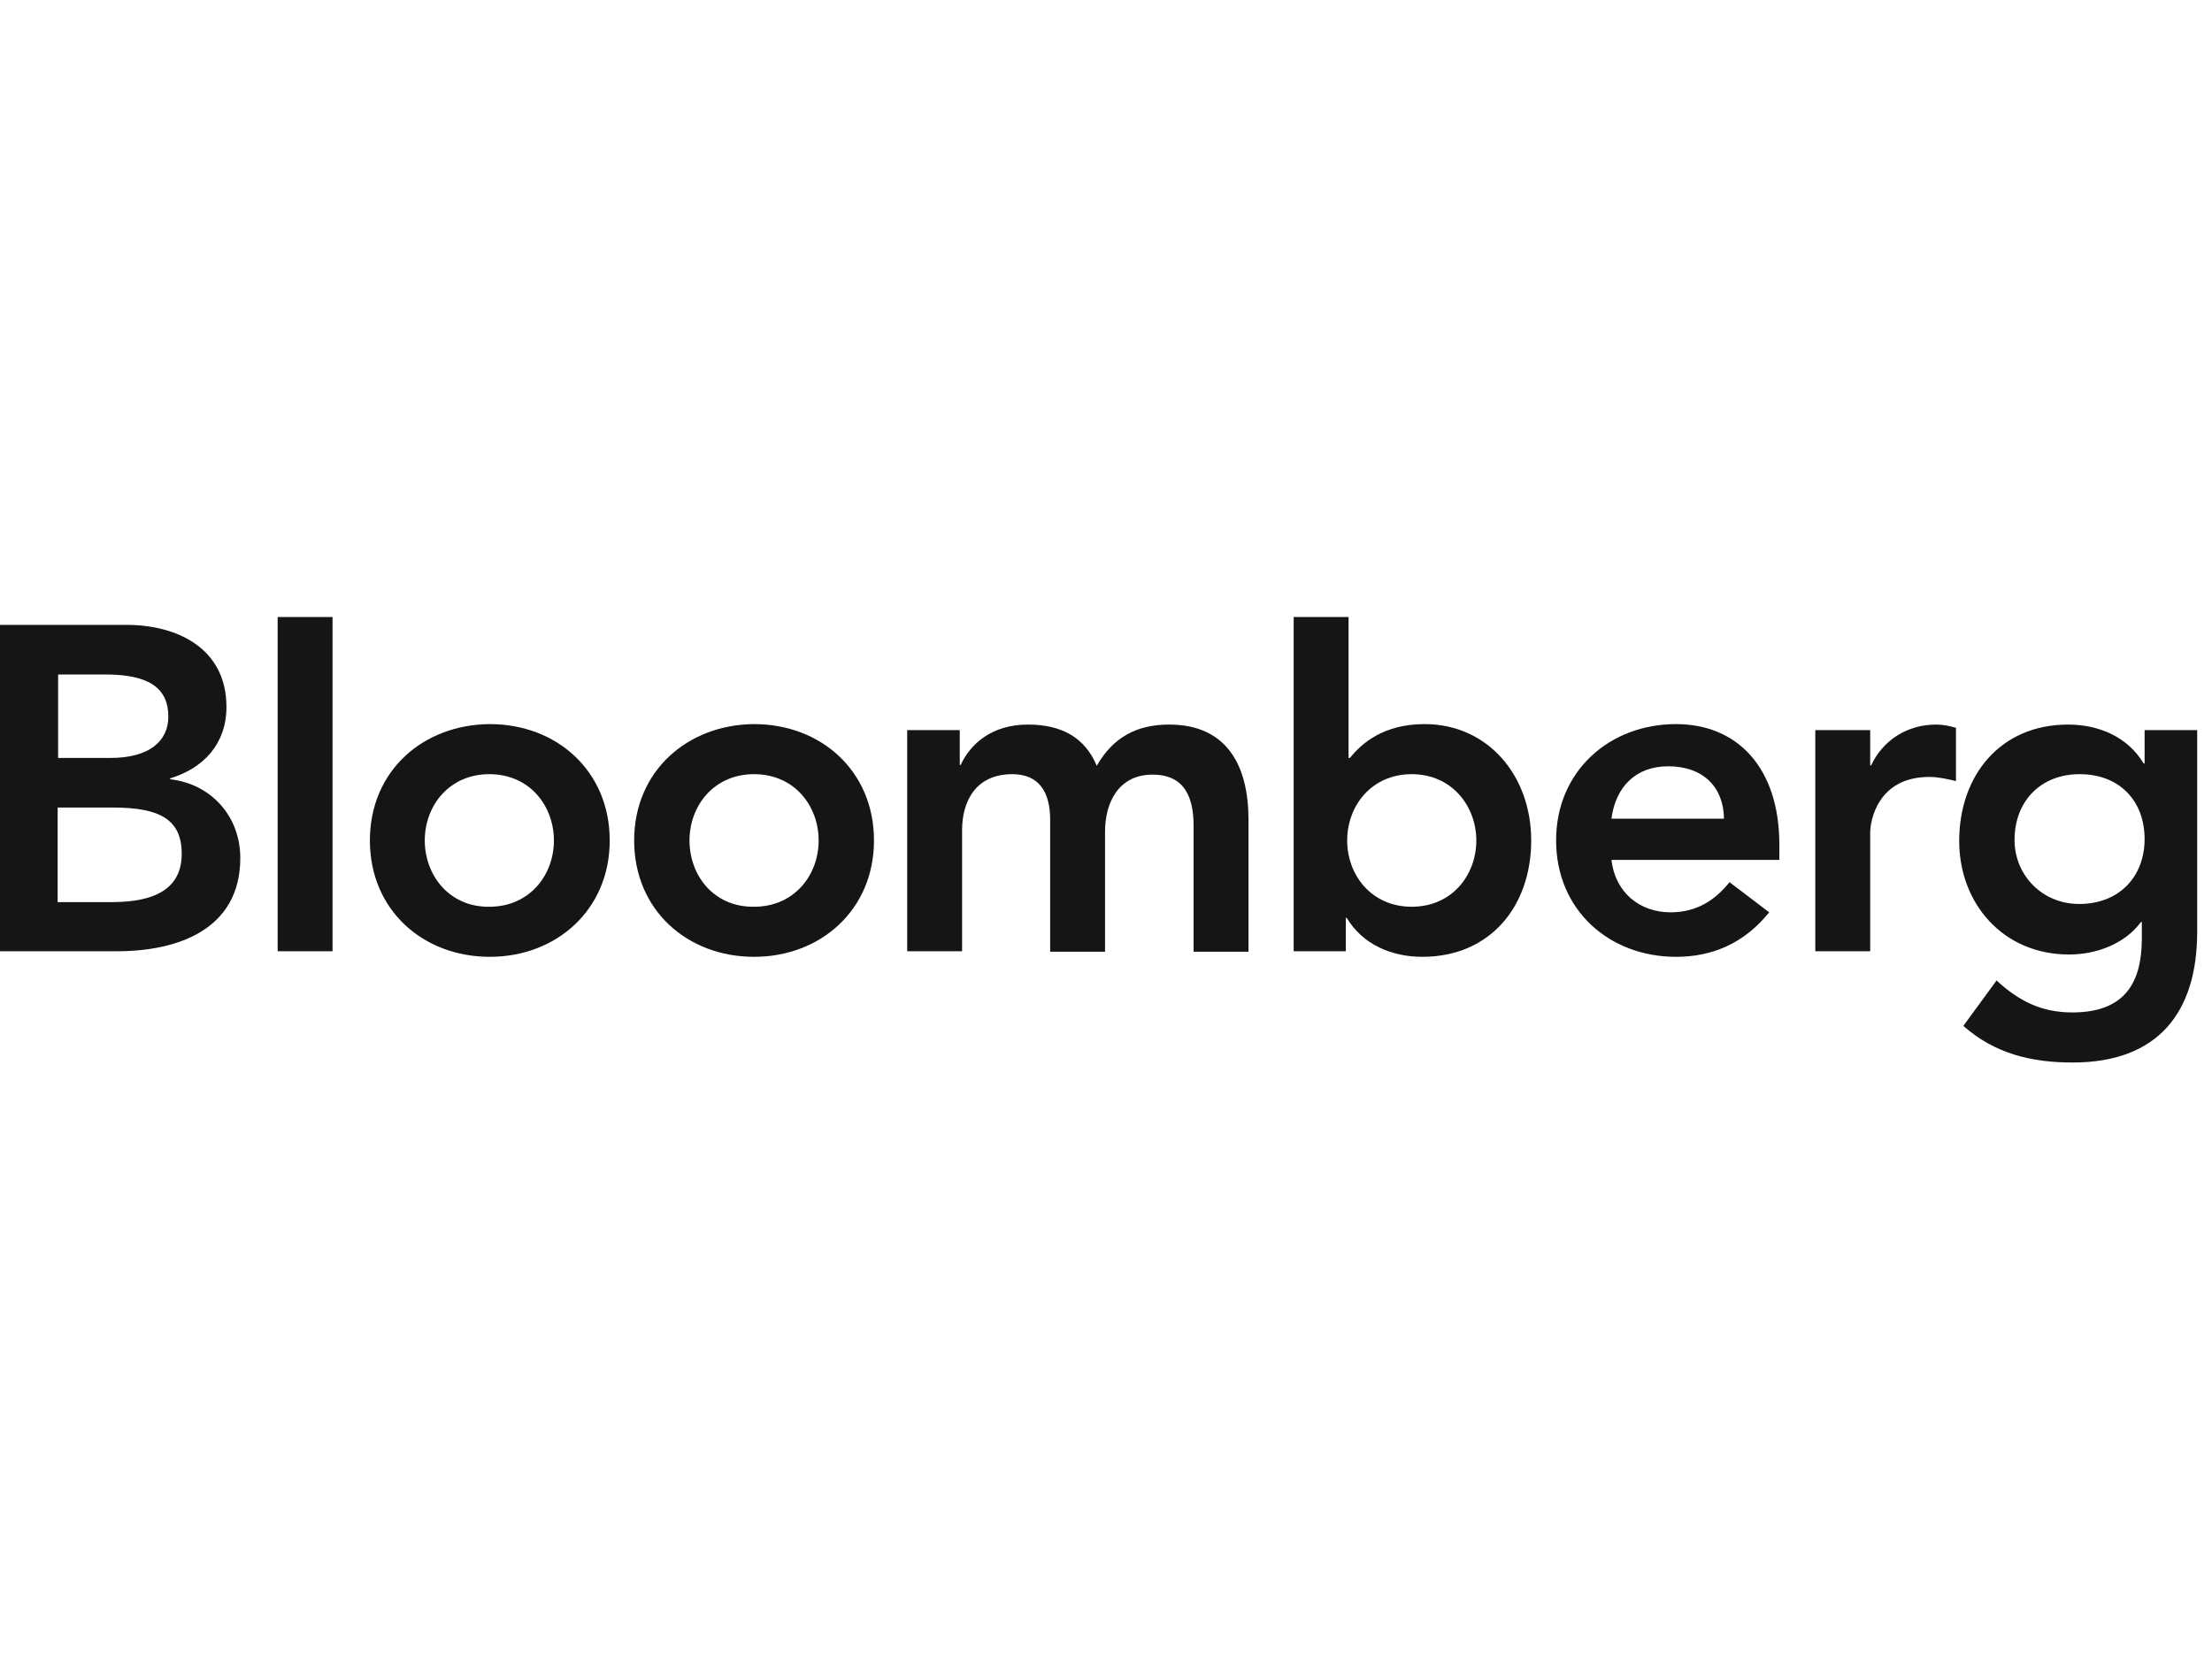
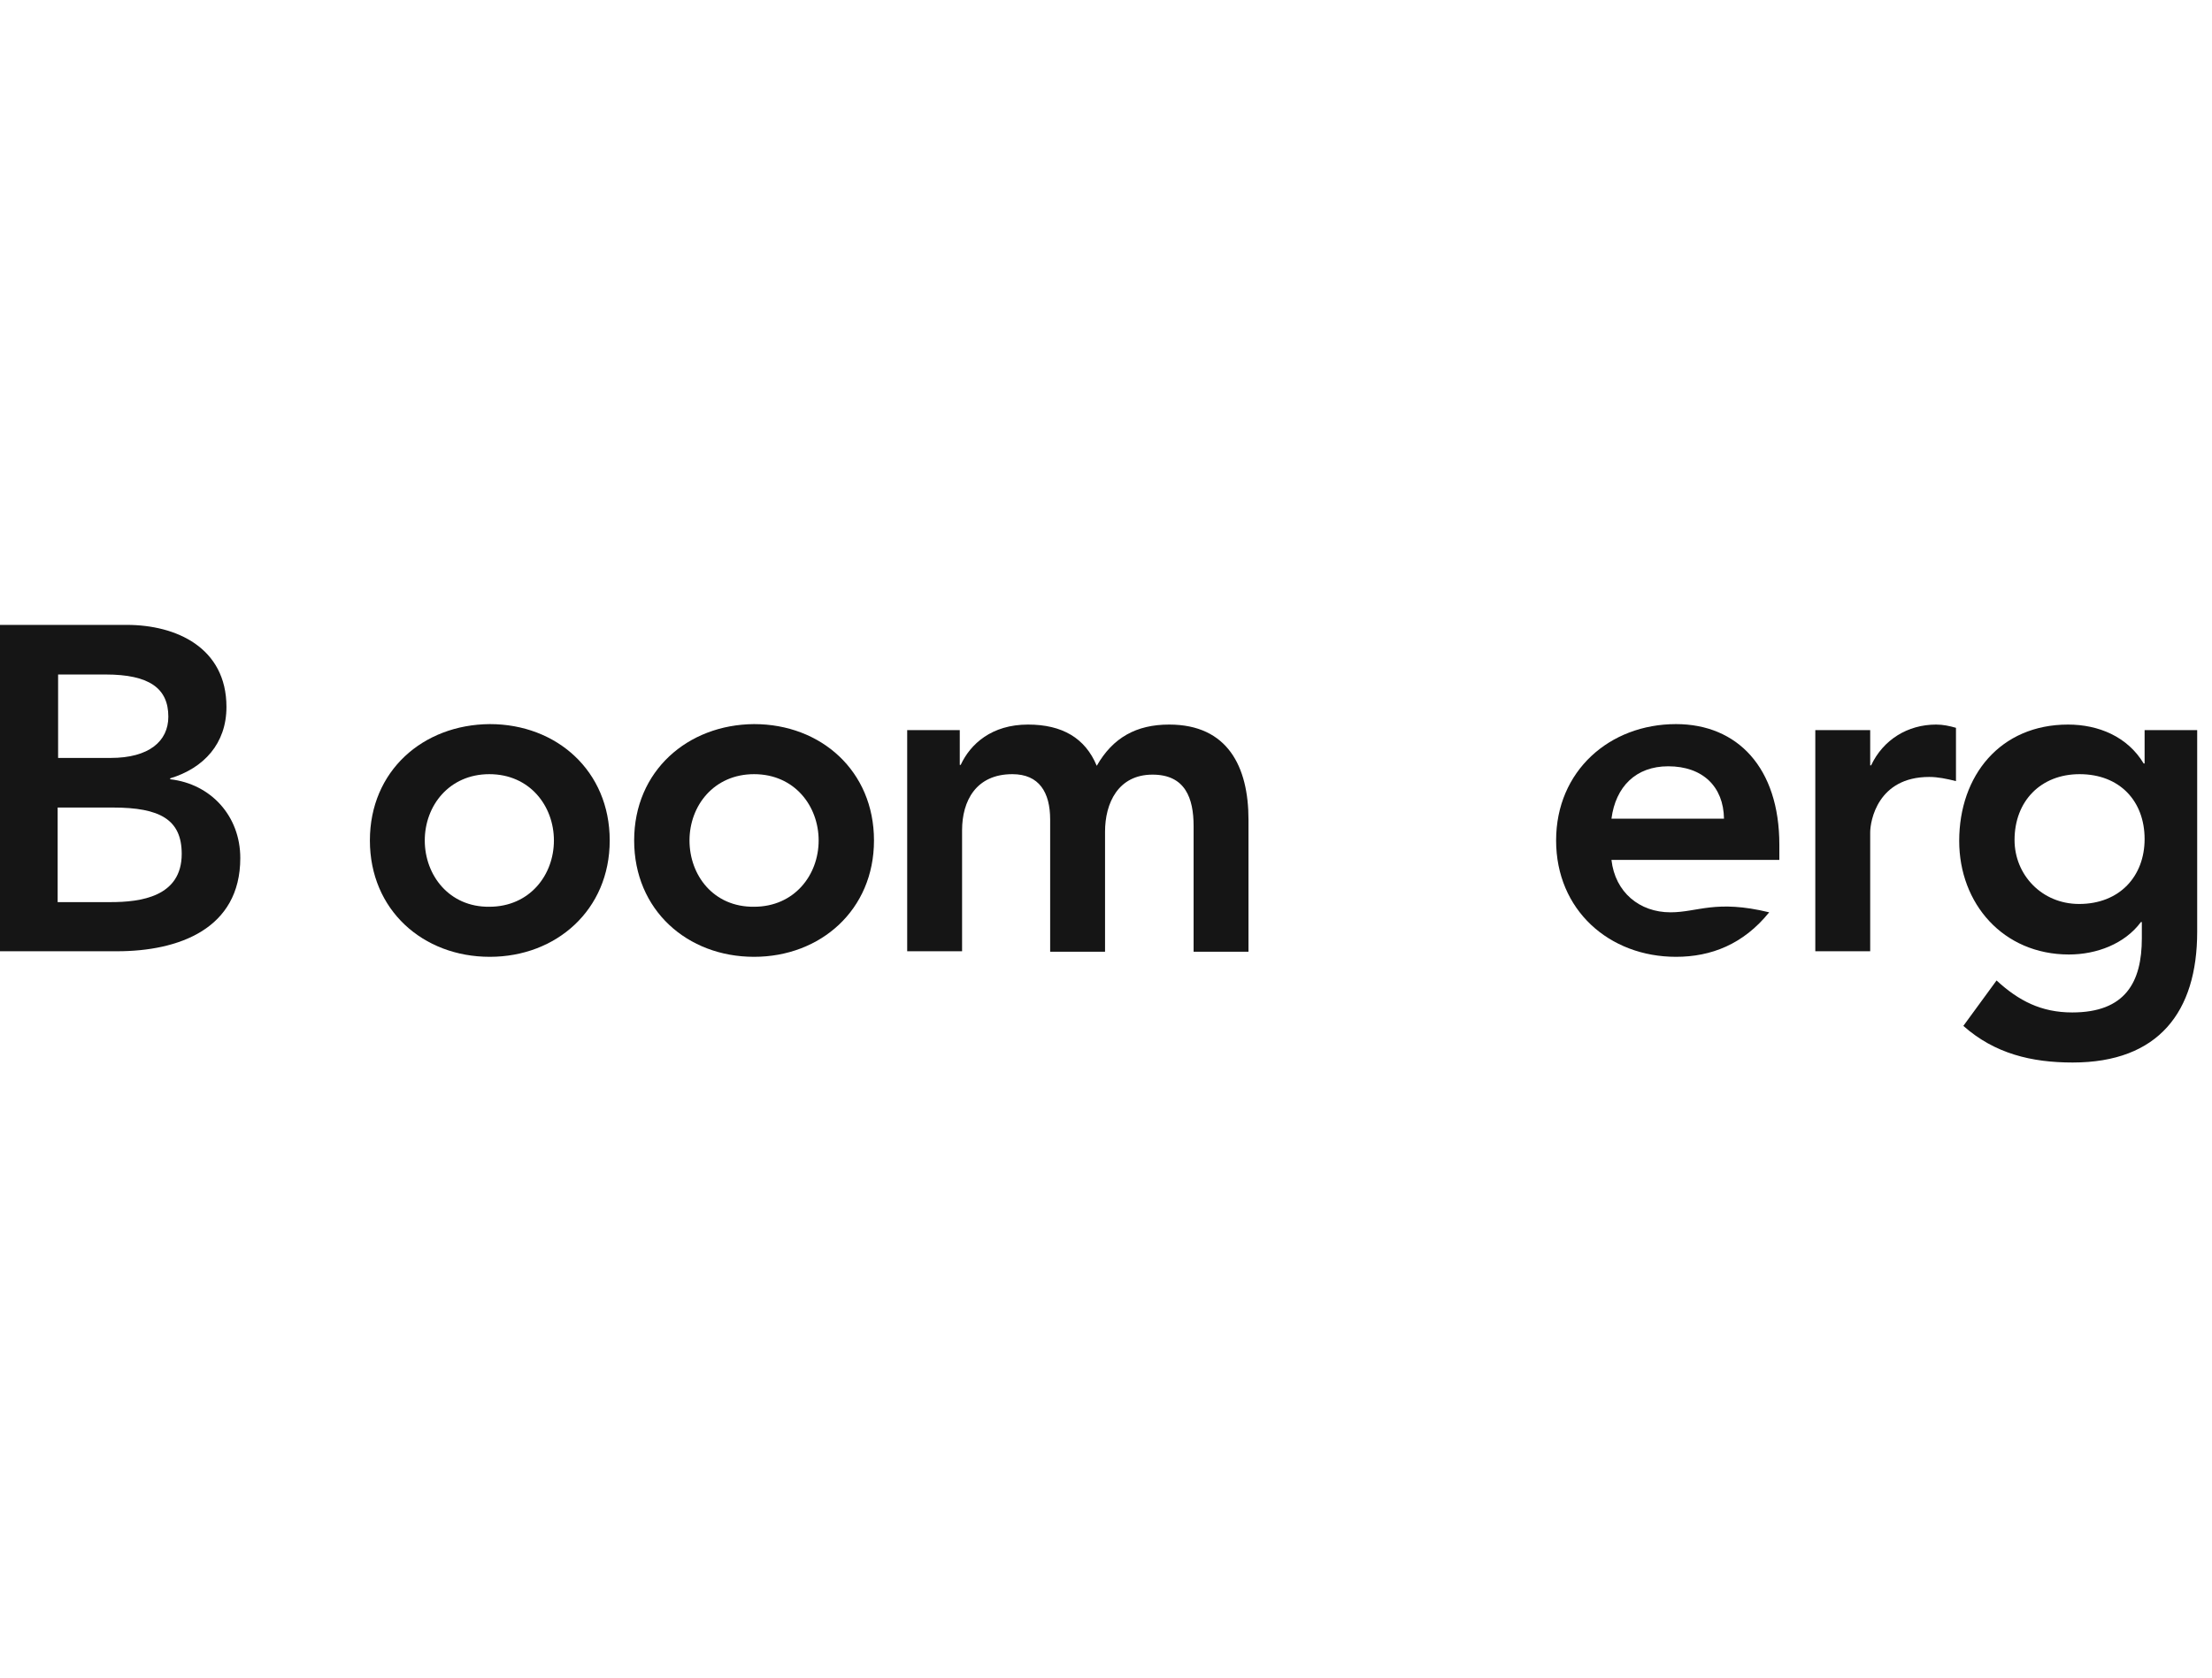
<svg xmlns="http://www.w3.org/2000/svg" width="448" height="340" viewBox="0 0 448 340" fill="none">
  <path d="M11.676 136.645H21.391C30.264 136.645 34.094 139.462 34.094 145.191C34.094 150.168 30.171 153.549 22.418 153.549H11.769V136.645H11.676ZM0 192.712H23.726C36.149 192.712 48.666 188.204 48.666 173.835C48.666 165.288 42.688 158.809 34.468 157.869V157.681C41.287 155.615 45.864 150.638 45.864 143.219C45.864 131.198 35.682 126.596 25.687 126.596H0V192.712ZM11.676 163.598H22.885C32.413 163.598 36.803 166.04 36.803 172.99C36.803 181.724 28.396 182.757 22.418 182.757H11.676V163.598Z" fill="#151515" />
-   <path d="M56.232 125H67.348V192.712H56.232V125Z" fill="#151515" />
  <path d="M86.03 170.267C86.03 163.223 90.981 156.837 99.107 156.837C107.327 156.837 112.185 163.317 112.185 170.267C112.185 177.311 107.234 183.697 99.107 183.697C90.981 183.791 86.03 177.311 86.03 170.267ZM74.915 170.267C74.915 184.354 85.657 193.84 99.201 193.84C112.652 193.84 123.487 184.354 123.487 170.267C123.487 156.18 112.745 146.694 99.201 146.694C85.657 146.788 74.915 156.18 74.915 170.267Z" fill="#151515" />
  <path d="M139.646 170.267C139.646 163.223 144.597 156.837 152.723 156.837C160.943 156.837 165.801 163.317 165.801 170.267C165.801 177.311 160.85 183.697 152.723 183.697C144.503 183.791 139.646 177.311 139.646 170.267ZM128.437 170.267C128.437 184.354 139.179 193.84 152.723 193.84C166.174 193.84 177.01 184.354 177.01 170.267C177.01 156.18 166.268 146.694 152.723 146.694C139.272 146.788 128.437 156.18 128.437 170.267Z" fill="#151515" />
  <path d="M194.384 147.915V154.958H194.571C196.532 150.732 200.829 146.788 208.207 146.788C215.12 146.788 219.792 149.512 222.127 155.146C225.396 149.417 230.16 146.788 236.792 146.788C248.655 146.788 252.858 155.334 252.858 166.041V192.806H241.742V167.355C241.742 161.72 240.062 156.931 233.429 156.931C226.422 156.931 223.807 162.753 223.807 168.482V192.806H212.691V166.041C212.691 160.499 210.45 156.837 205.032 156.837C197.653 156.837 194.851 162.284 194.851 168.2V192.712H183.735V147.915H194.384Z" fill="#151515" />
-   <path d="M299.001 170.267C299.001 177.31 294.051 183.696 285.924 183.696C277.705 183.696 272.847 177.216 272.847 170.267C272.847 163.223 277.797 156.837 285.924 156.837C294.051 156.837 299.001 163.317 299.001 170.267ZM262.011 192.712H272.567V185.95H272.753C276.022 191.398 281.907 193.839 288.073 193.839C301.804 193.839 310.117 183.603 310.117 170.267C310.117 157.025 301.244 146.694 288.539 146.694C280.132 146.694 275.742 150.639 273.408 153.55H273.127V125H262.011V192.712Z" fill="#151515" />
-   <path d="M326.372 165.853C327.212 159.373 331.322 155.241 337.86 155.241C344.867 155.241 349.071 159.373 349.162 165.853H326.372ZM360.373 174.211V171.112C360.373 155.522 351.871 146.694 339.449 146.694C325.998 146.694 315.162 156.18 315.162 170.267C315.162 184.354 325.904 193.84 339.449 193.84C346.547 193.84 353.086 191.304 358.318 184.824L350.283 178.719C347.482 182.194 343.838 184.824 338.326 184.824C332.068 184.824 327.118 180.785 326.372 174.211H360.373Z" fill="#151515" />
+   <path d="M326.372 165.853C327.212 159.373 331.322 155.241 337.86 155.241C344.867 155.241 349.071 159.373 349.162 165.853H326.372ZM360.373 174.211V171.112C360.373 155.522 351.871 146.694 339.449 146.694C325.998 146.694 315.162 156.18 315.162 170.267C315.162 184.354 325.904 193.84 339.449 193.84C346.547 193.84 353.086 191.304 358.318 184.824C347.482 182.194 343.838 184.824 338.326 184.824C332.068 184.824 327.118 180.785 326.372 174.211H360.373Z" fill="#151515" />
  <path d="M367.657 147.915H378.773V155.052H378.959C381.388 149.887 386.338 146.788 392.13 146.788C393.531 146.788 394.839 147.07 396.146 147.445V158.245C394.279 157.776 392.505 157.4 390.73 157.4C380.268 157.4 378.773 166.322 378.773 168.67V192.712H367.657V147.915Z" fill="#151515" />
  <path d="M421.181 156.837C429.306 156.837 434.35 162.284 434.35 169.985C434.35 177.498 429.306 183.133 421.087 183.133C413.52 183.133 408.01 177.216 408.01 170.173C408.01 162.284 413.334 156.837 421.181 156.837ZM434.35 147.915V154.677H434.164C430.895 149.23 425.011 146.788 418.844 146.788C405.113 146.788 396.8 157.119 396.8 170.361C396.8 183.039 405.675 193.369 419.032 193.369C424.636 193.369 430.335 191.21 433.604 186.796H433.79V190.082C433.79 199.004 430.429 205.109 419.687 205.109C413.428 205.109 408.85 202.761 404.367 198.629L397.64 207.832C403.993 213.467 411.465 215.252 419.778 215.252C437.153 215.252 445 205.015 445 188.768V147.915H434.35Z" fill="#151515" />
</svg>